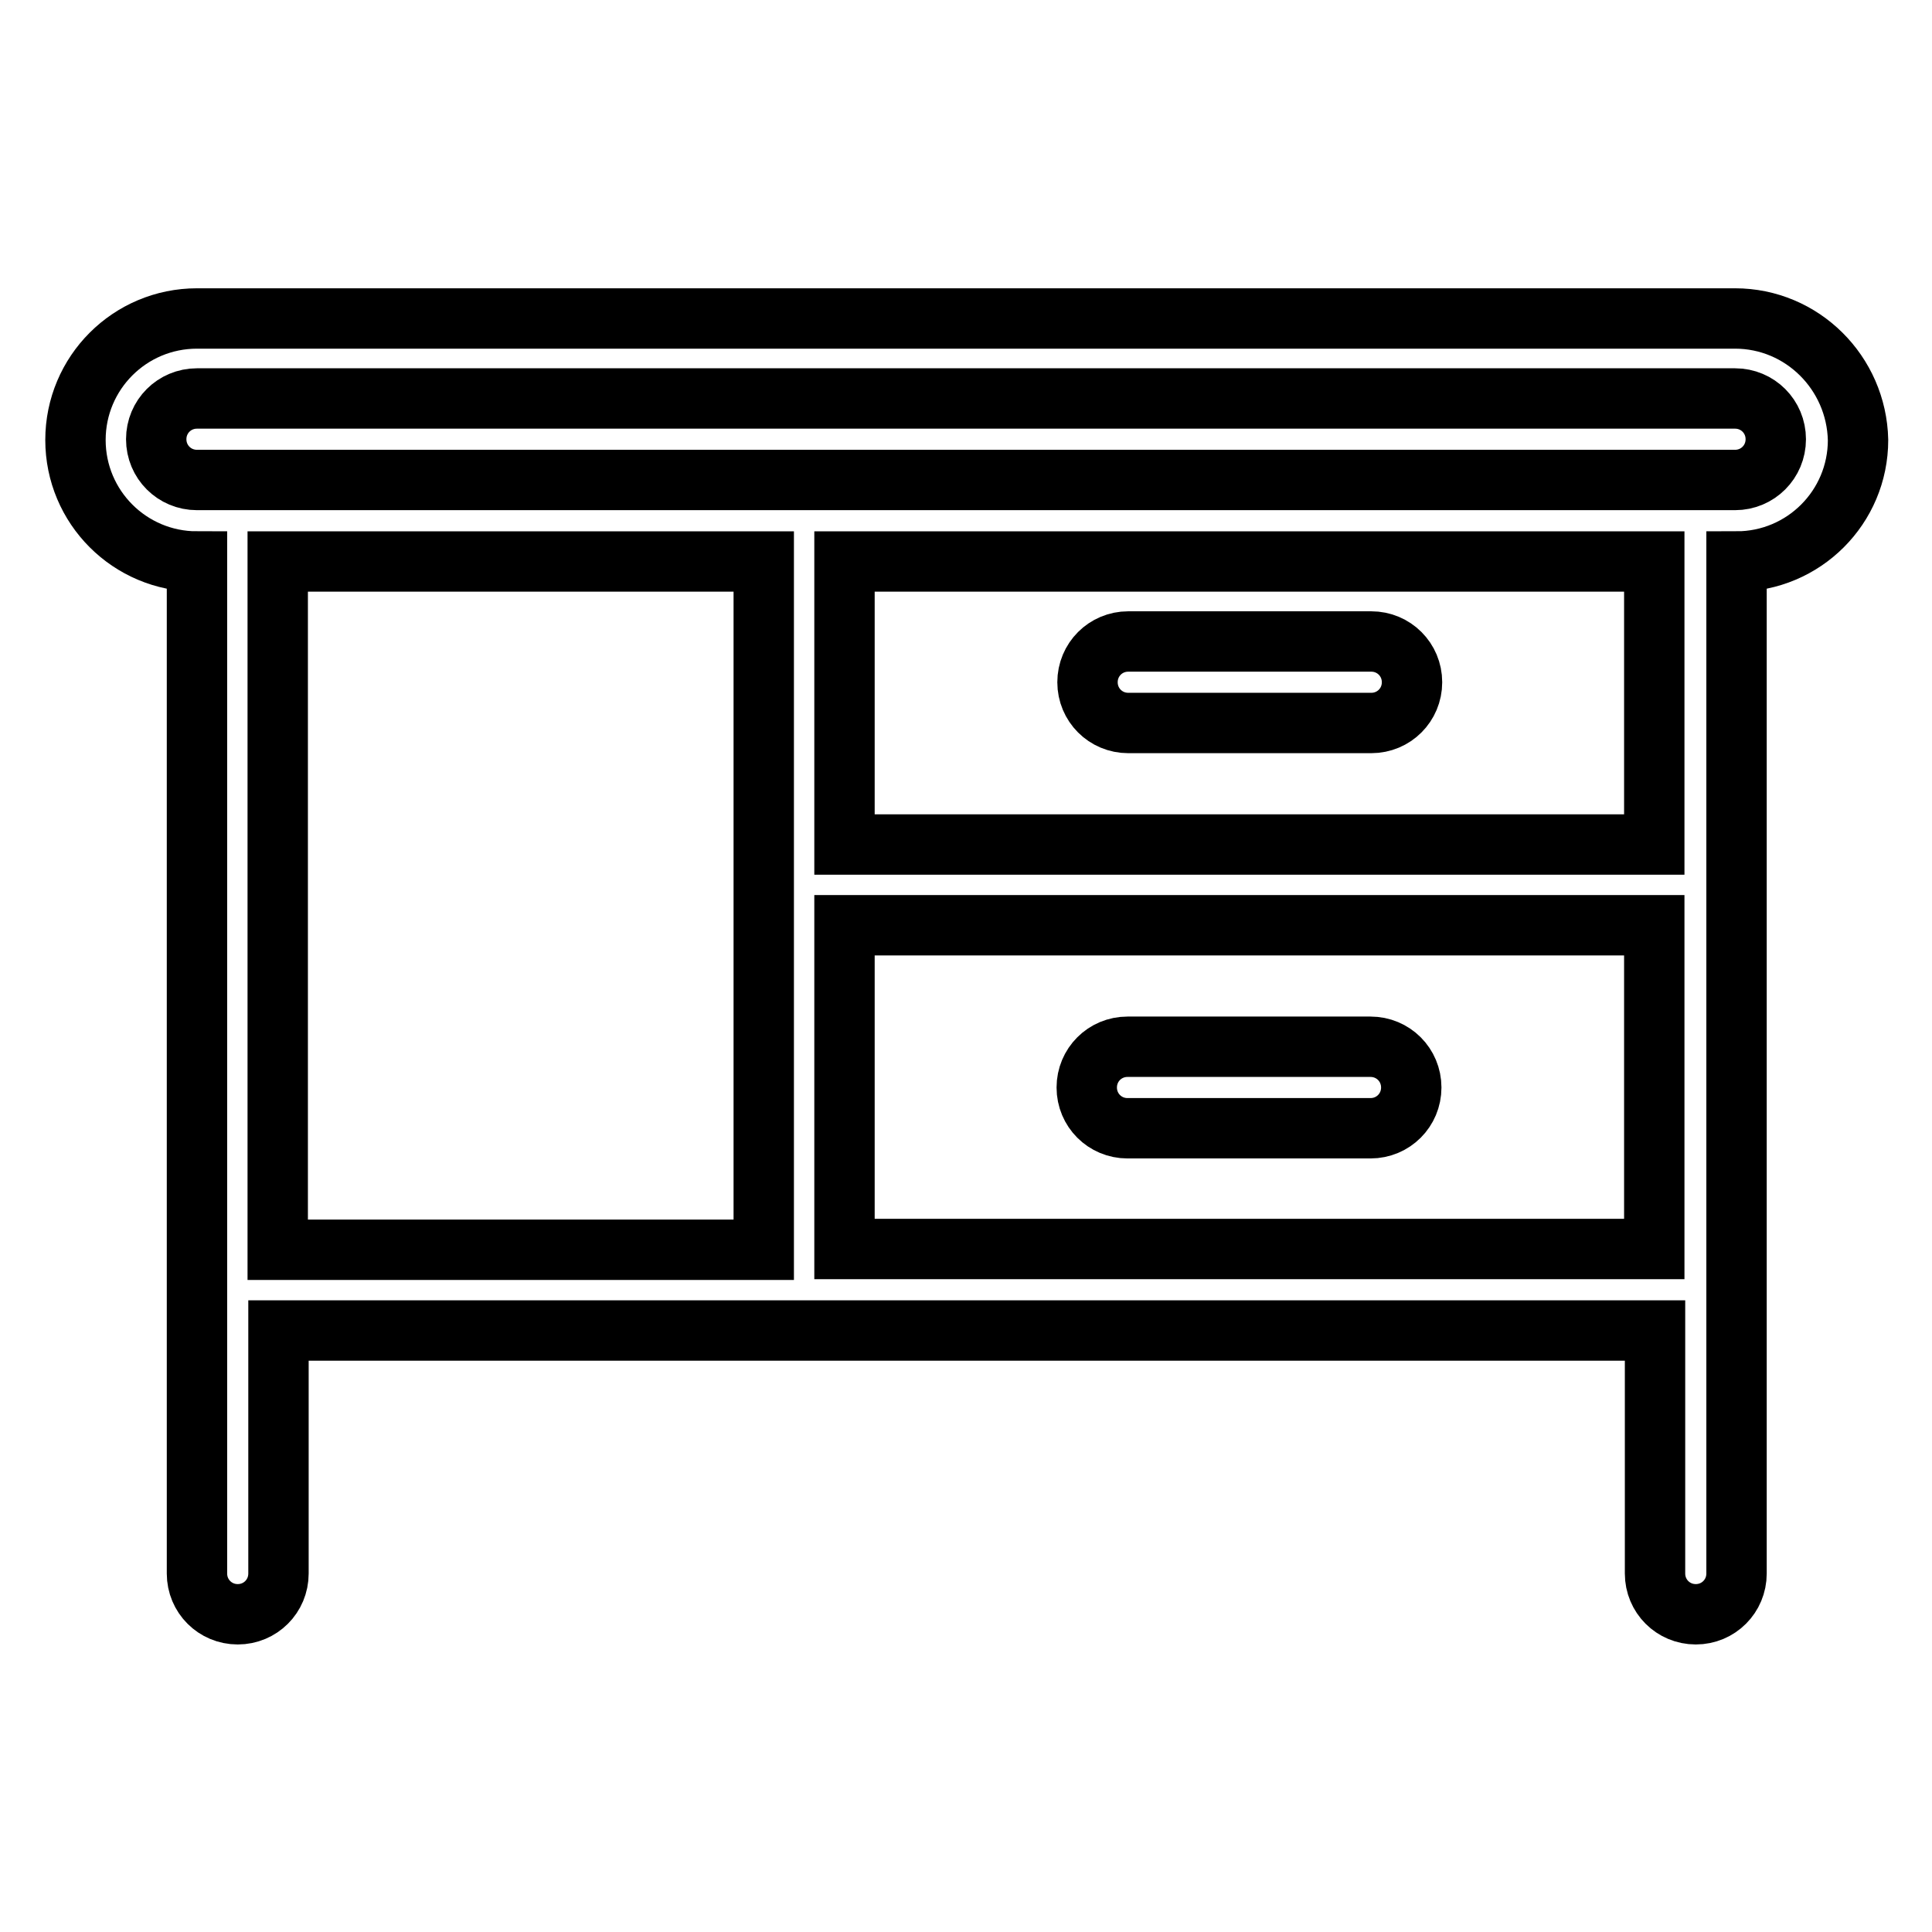
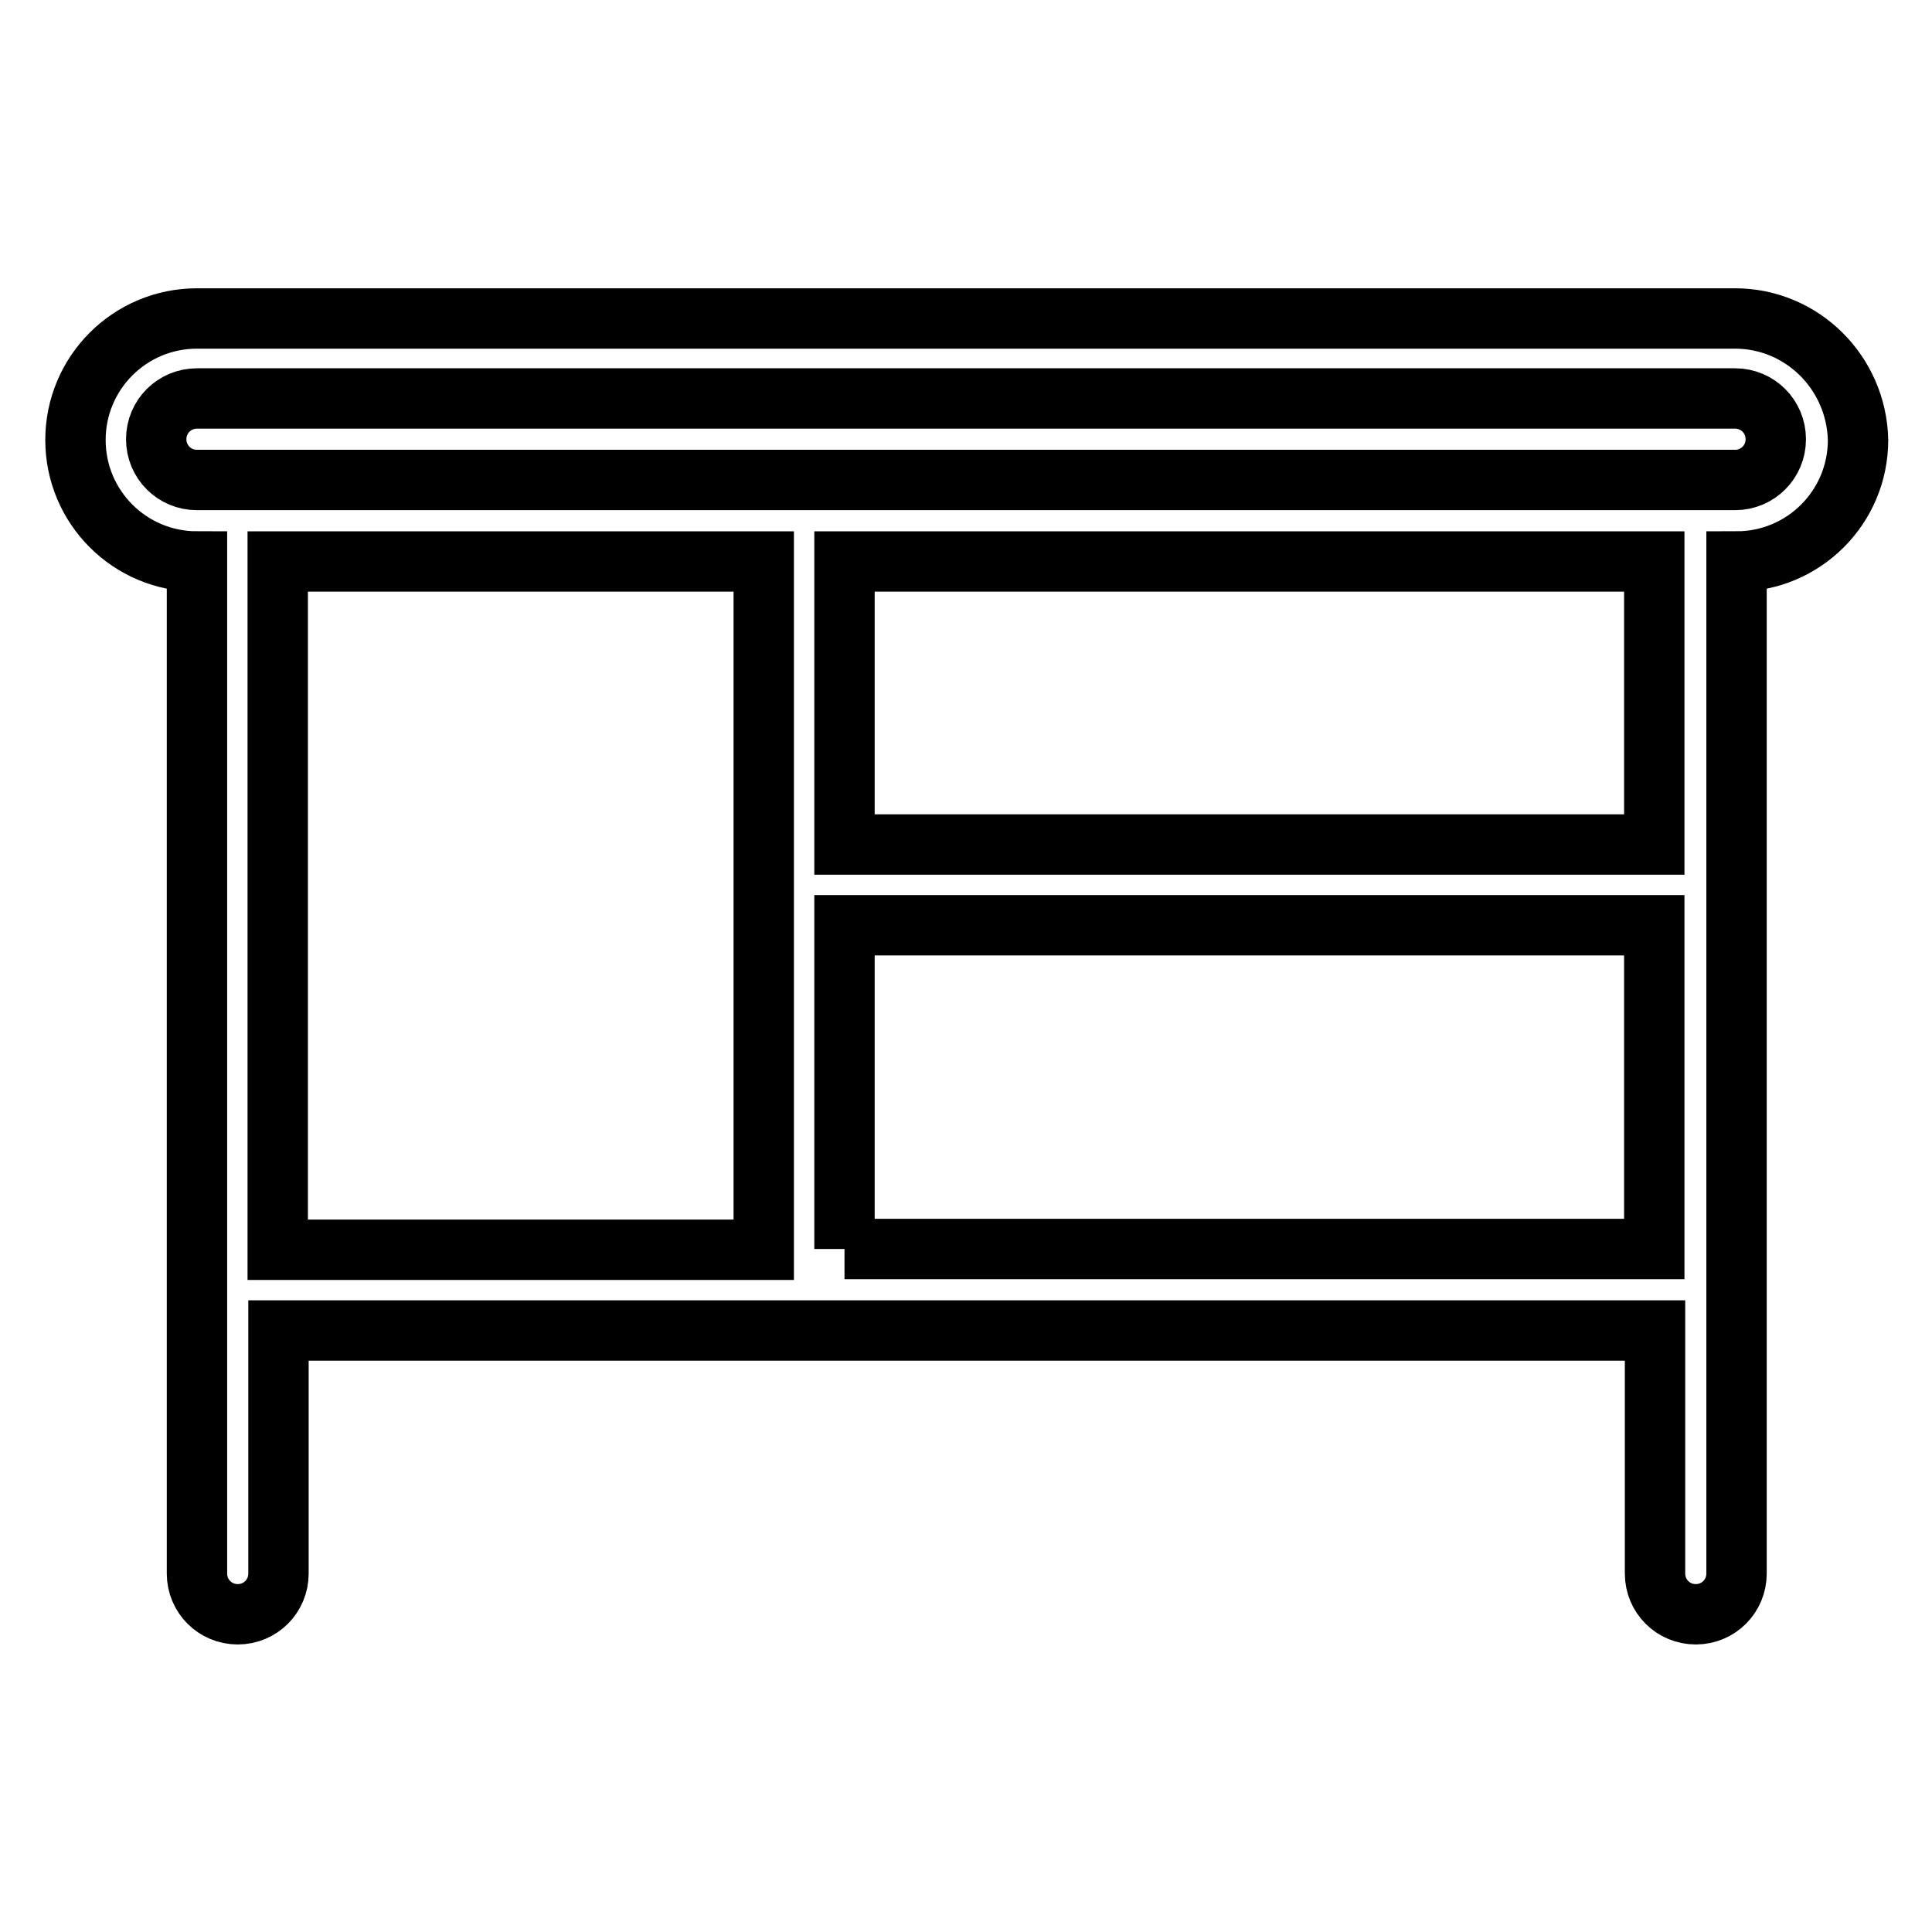
<svg xmlns="http://www.w3.org/2000/svg" version="1.1" x="0px" y="0px" viewBox="0 0 256 256" enable-background="new 0 0 256 256" xml:space="preserve">
  <g>
-     <path stroke-width="8" fill-opacity="0" stroke="#000000" d="M229.9,42.2H26.1c-8.9,0-16.1,7.2-16.1,16.1c0,8.9,7.2,16.1,16.1,16.1v134.1c0,3,2.4,5.4,5.4,5.4 s5.4-2.4,5.4-5.4v-32.2h182.4v32.2c0,3,2.4,5.4,5.4,5.4c3,0,5.4-2.4,5.4-5.4l0,0V74.4c8.9,0,16.1-7.2,16.1-16.1 C246,49.4,238.8,42.2,229.9,42.2z M36.8,74.4h64.4v91.2H36.8V74.4z M111.9,165.5v-42.9h107.3v42.9H111.9z M219.2,111.9H111.9V74.4 h107.3V111.9z M229.9,63.6H26.1c-3,0-5.4-2.4-5.4-5.4c0-3,2.4-5.4,5.4-5.4h203.8c3,0,5.4,2.4,5.4,5.4 C235.3,61.2,232.9,63.6,229.9,63.6L229.9,63.6z" />
-     <path stroke-width="8" fill-opacity="0" stroke="#000000" d="M149.5,95.8h32.2c3,0,5.4-2.4,5.4-5.4c0-3-2.4-5.4-5.4-5.4h-32.2c-3,0-5.4,2.4-5.4,5.4 C144.1,93.4,146.5,95.8,149.5,95.8z M181.6,138.7h-32.2c-3,0-5.4,2.4-5.4,5.4c0,3,2.4,5.4,5.4,5.4h32.2c3,0,5.4-2.4,5.4-5.4 C187,141.1,184.6,138.7,181.6,138.7L181.6,138.7z" />
+     <path stroke-width="8" fill-opacity="0" stroke="#000000" d="M229.9,42.2H26.1c-8.9,0-16.1,7.2-16.1,16.1c0,8.9,7.2,16.1,16.1,16.1v134.1c0,3,2.4,5.4,5.4,5.4 s5.4-2.4,5.4-5.4v-32.2h182.4v32.2c0,3,2.4,5.4,5.4,5.4c3,0,5.4-2.4,5.4-5.4l0,0V74.4c8.9,0,16.1-7.2,16.1-16.1 C246,49.4,238.8,42.2,229.9,42.2z M36.8,74.4h64.4v91.2H36.8V74.4z M111.9,165.5v-42.9h107.3v42.9H111.9M219.2,111.9H111.9V74.4 h107.3V111.9z M229.9,63.6H26.1c-3,0-5.4-2.4-5.4-5.4c0-3,2.4-5.4,5.4-5.4h203.8c3,0,5.4,2.4,5.4,5.4 C235.3,61.2,232.9,63.6,229.9,63.6L229.9,63.6z" />
  </g>
</svg>